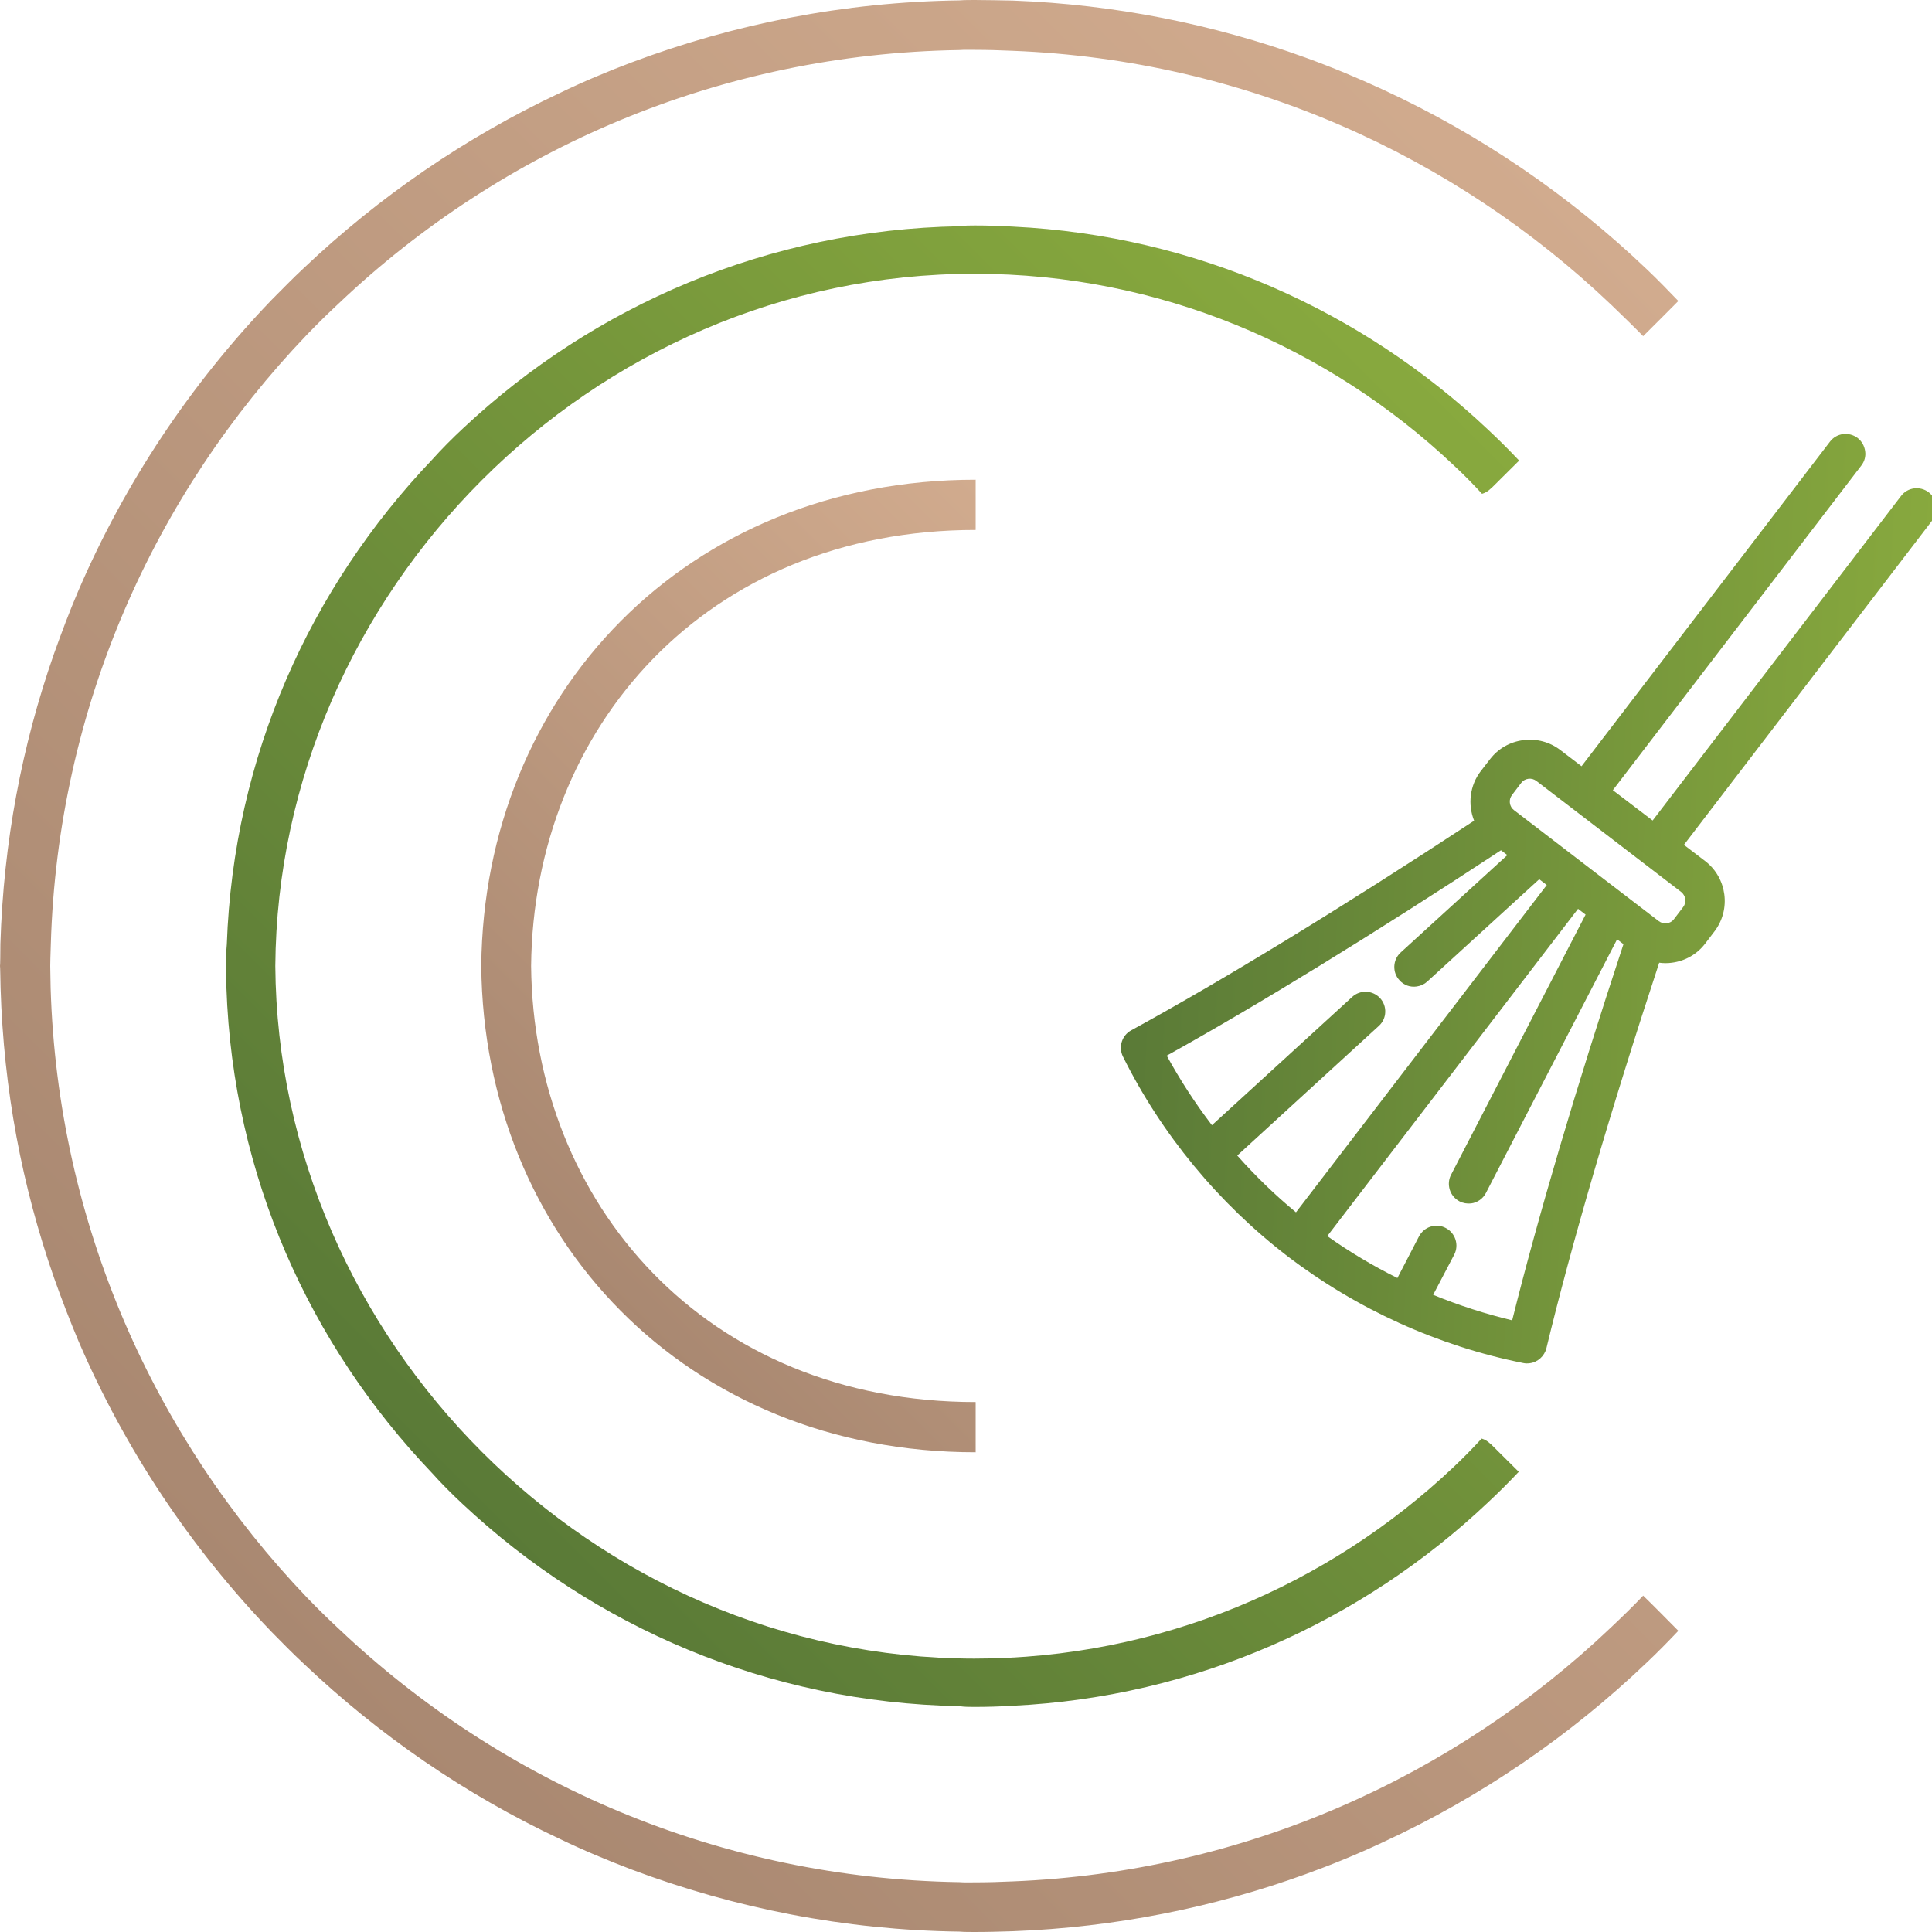
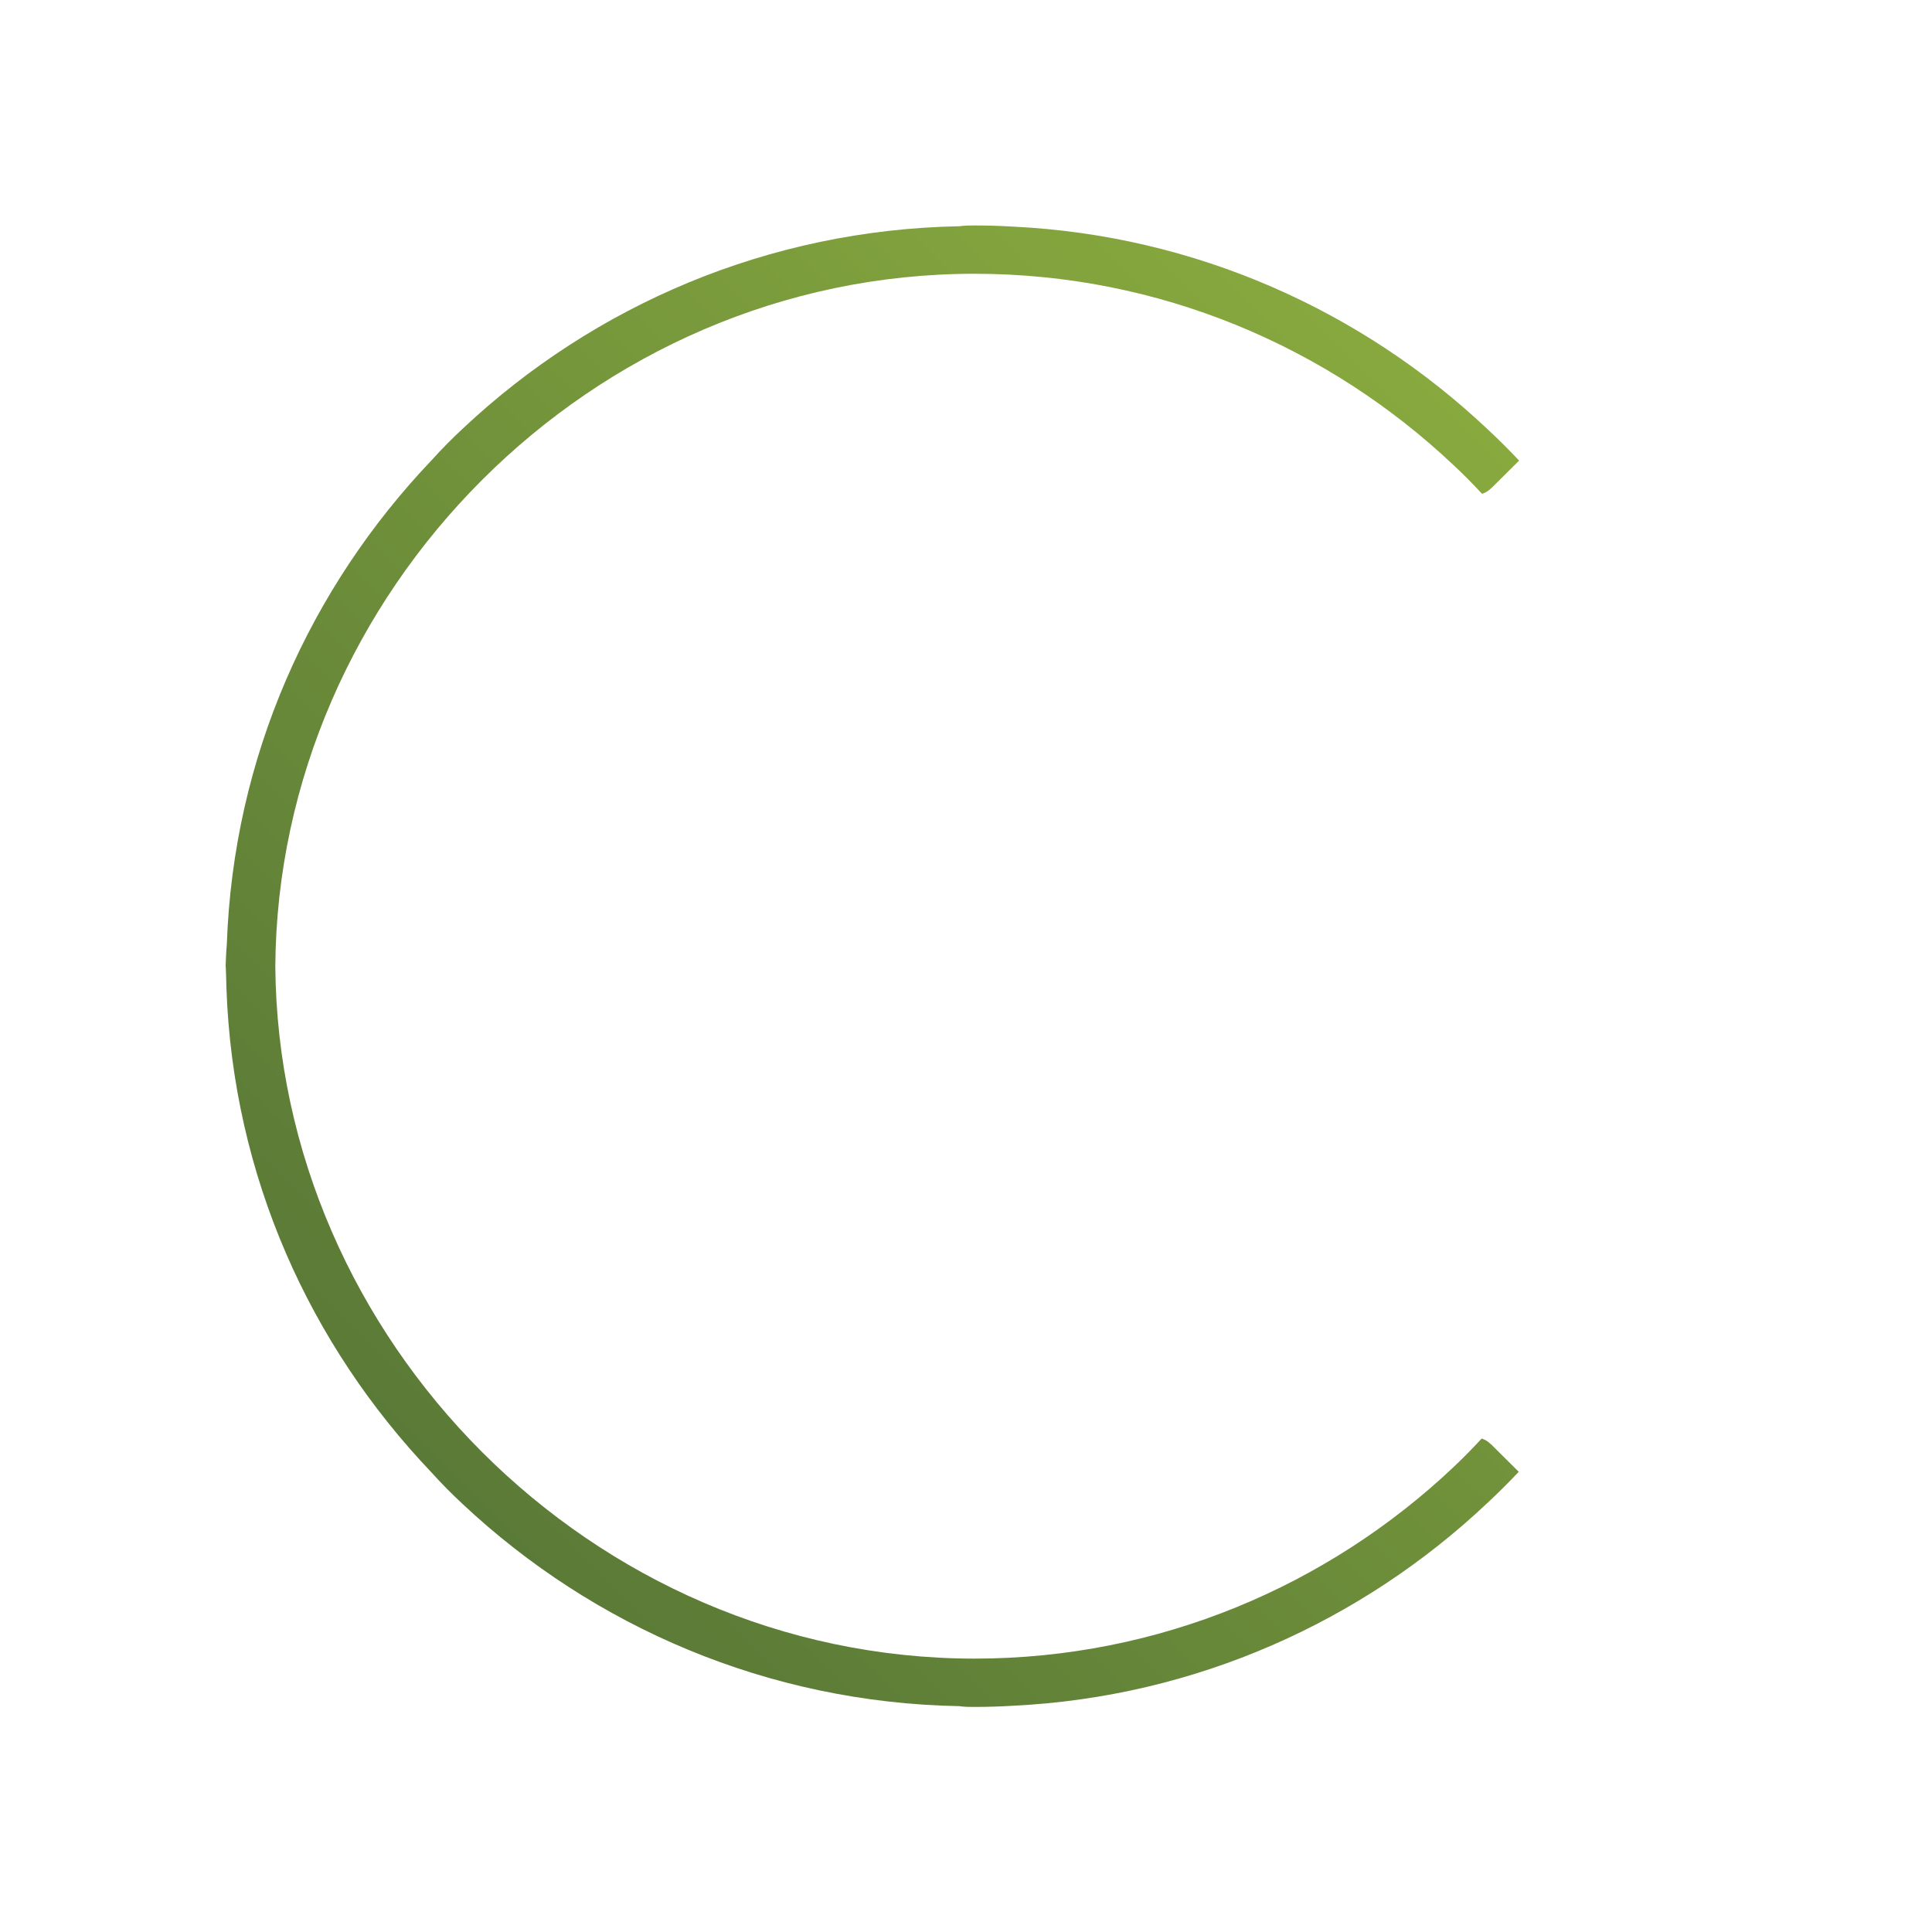
<svg xmlns="http://www.w3.org/2000/svg" version="1.1" id="Layer_1" x="0px" y="0px" viewBox="0 0 100 100" style="enable-background:new 0 0 100 100;" xml:space="preserve">
  <style type="text/css">
	.st0{fill:url(#XMLID_6_);}
	.st1{fill:url(#XMLID_7_);}
	.st2{fill:url(#XMLID_8_);}
	.st3{fill:url(#XMLID_29_);}
	.st4{fill:url(#XMLID_30_);}
	.st5{fill:url(#XMLID_31_);}
	.st6{fill:url(#XMLID_32_);}
	.st7{fill:url(#XMLID_37_);}
	.st8{fill:url(#XMLID_38_);}
	.st9{fill:url(#XMLID_39_);}
	.st10{fill:url(#XMLID_40_);}
	.st11{fill:url(#XMLID_41_);}
	.st12{fill:url(#XMLID_42_);}
	.st13{fill:url(#XMLID_43_);}
	.st14{fill:url(#XMLID_44_);}
	.st15{fill:url(#XMLID_49_);}
	.st16{fill:url(#XMLID_50_);}
	.st17{fill:url(#XMLID_51_);}
	.st18{fill:url(#SVGID_1_);}
	.st19{fill:url(#SVGID_2_);}
	.st20{fill:url(#SVGID_3_);}
	.st21{fill:url(#SVGID_4_);}
	.st22{fill:url(#SVGID_5_);}
	.st23{fill:url(#SVGID_6_);}
	.st24{fill:url(#SVGID_7_);}
	.st25{fill:url(#SVGID_8_);}
	.st26{fill:url(#XMLID_52_);}
	.st27{fill:url(#XMLID_53_);}
	.st28{fill:url(#XMLID_54_);}
	.st29{fill:url(#XMLID_55_);}
	.st30{fill:url(#XMLID_56_);}
	.st31{fill:url(#XMLID_57_);}
	.st32{fill:url(#SVGID_9_);}
	.st33{fill:url(#SVGID_10_);}
	.st34{fill:url(#SVGID_11_);}
	.st35{fill:url(#SVGID_12_);}
	.st36{fill:url(#SVGID_13_);}
	.st37{fill:url(#SVGID_14_);}
	.st38{fill:url(#SVGID_15_);}
	.st39{fill:url(#SVGID_16_);}
	.st40{fill:url(#SVGID_17_);}
	.st41{fill:url(#SVGID_18_);}
</style>
  <g id="XMLID_25_">
    <linearGradient id="XMLID_6_" gradientUnits="userSpaceOnUse" x1="23.26" y1="77.186" x2="77.631" y2="22.814">
      <stop offset="0" style="stop-color:#5A7A37" />
      <stop offset="1" style="stop-color:#88A93E" />
    </linearGradient>
    <path id="XMLID_28_" class="st0" d="M76.71,25.56c0.17-0.05,0.32-0.14,0.46-0.28c0.03-0.03,0.04-0.03,0.07-0.06l1.39-1.38   c-0.53-0.56-1.07-1.1-1.64-1.63c-6.48-6.11-15.07-10.02-24.55-10.48c-0.67-0.04-1.32-0.06-1.98-0.06c-0.26,0-0.53,0-0.79,0.04   c-9.92,0.18-18.93,4.11-25.68,10.44c-0.57,0.53-1.12,1.08-1.63,1.65c-6.3,6.61-10.28,15.35-10.62,25.08   C11.7,49.28,11.68,50,11.68,50c0.01,0,0.03,0.72,0.04,1.14c0.34,9.74,4.32,18.47,10.62,25.08c0.51,0.57,1.06,1.12,1.63,1.65   c6.75,6.32,15.76,10.26,25.68,10.44c0.26,0.04,0.53,0.04,0.79,0.04c0.67,0,1.32-0.02,1.98-0.06c9.48-0.46,18.07-4.37,24.55-10.48   c0.57-0.53,1.11-1.07,1.64-1.63l-1.39-1.38c-0.03-0.04-0.04-0.04-0.07-0.06c-0.14-0.14-0.29-0.23-0.46-0.28   c-0.47,0.51-0.96,1.01-1.47,1.49c-6.47,6.11-15.21,9.9-24.79,9.9C30.58,85.83,14.39,69.3,14.25,50   c0.14-19.3,16.32-35.83,36.19-35.83c9.58,0,18.32,3.79,24.79,9.9C75.75,24.55,76.24,25.05,76.71,25.56z" />
    <linearGradient id="XMLID_7_" gradientUnits="userSpaceOnUse" x1="29.627" y1="65.347" x2="60.32" y2="34.654">
      <stop offset="0" style="stop-color:#A98871" />
      <stop offset="1" style="stop-color:#D1AB8E" />
    </linearGradient>
-     <path id="XMLID_27_" class="st1" d="M50.5,27.43v-2.6c-15,0-25.46,11.13-25.59,25.17C25.04,64.04,35.5,75.17,50.5,75.17v-2.6   c-14,0-22.89-10.29-23.01-22.57C27.61,37.72,36.5,27.43,50.5,27.43z" />
    <linearGradient id="XMLID_8_" gradientUnits="userSpaceOnUse" x1="15.009" y1="85.432" x2="85.873" y2="14.568">
      <stop offset="0" style="stop-color:#A98871" />
      <stop offset="1" style="stop-color:#D1AB8E" />
    </linearGradient>
-     <path id="XMLID_26_" class="st2" d="M83.4,84.22c-8.14,7.75-18.99,12.68-30.97,13.16c-0.65,0.03-1.32,0.05-1.98,0.05   c-0.26,0-0.53,0.01-0.79-0.01c-12.41-0.19-23.7-5.13-32.11-13.1c-0.57-0.53-1.11-1.06-1.65-1.62C7.99,74.43,2.99,63.36,2.62,51.14   C2.61,50.72,2.6,50,2.6,50s0.01-0.72,0.03-1.14C2.99,36.64,7.99,25.57,15.9,17.31c0.54-0.56,1.08-1.09,1.65-1.62   c8.4-7.97,19.69-12.91,32.11-13.1c0.26-0.02,0.53-0.01,0.79-0.01c0.67,0,1.33,0.02,1.98,0.05C64.41,3.1,75.26,8.02,83.4,15.78   c0.55,0.53,1.11,1.07,1.65,1.62c0.61-0.6,1.21-1.21,1.82-1.82c-0.53-0.55-1.06-1.1-1.63-1.64c-3.98-3.8-8.59-6.96-13.65-9.3   c-1.32-0.61-2.64-1.16-4.02-1.66c-4.75-1.72-9.84-2.75-15.14-2.95C51.78,0.02,51.11,0,50.45,0c-0.26,0-0.53,0-0.79,0.02   C43.69,0.1,37.99,1.24,32.69,3.23c-1.25,0.47-2.51,1-3.73,1.59c-4.89,2.3-9.36,5.38-13.24,9.06c-0.57,0.53-1.11,1.09-1.66,1.64   c-4.18,4.35-7.6,9.46-10.01,15.07c-0.46,1.07-0.87,2.17-1.26,3.26c-1.66,4.75-2.61,9.74-2.77,15.01C0.02,49.28,0.01,50,0,50   c0.01,0,0.02,0.72,0.03,1.14c0.16,5.27,1.11,10.26,2.77,15.01c0.39,1.1,0.81,2.19,1.26,3.26c2.41,5.61,5.82,10.72,10.01,15.07   c0.54,0.55,1.09,1.11,1.66,1.64c3.88,3.68,8.34,6.76,13.24,9.06c1.22,0.59,2.47,1.11,3.73,1.59c5.3,1.99,11,3.13,16.96,3.21   c0.26,0.02,0.53,0.02,0.79,0.02c0.67,0,1.33-0.02,1.98-0.04c5.3-0.2,10.39-1.23,15.14-2.95c1.38-0.5,2.7-1.04,4.02-1.66   c5.06-2.34,9.67-5.5,13.65-9.3c0.57-0.54,1.11-1.09,1.63-1.64c-0.61-0.61-1.2-1.22-1.82-1.82C84.52,83.15,83.96,83.69,83.4,84.22z" />
  </g>
  <linearGradient id="SVGID_1_" gradientUnits="userSpaceOnUse" x1="54.133" y1="57.124" x2="95.107" y2="57.124" gradientTransform="matrix(0.999 0.043 -0.043 0.999 6.775 -14.143)">
    <stop offset="0" style="stop-color:#5A7A37" />
    <stop offset="1" style="stop-color:#88A93E" />
  </linearGradient>
-   <path class="st18" d="M99.83,25.48L99.83,25.48c-0.45-0.34-1.09-0.26-1.43,0.19l-12.86,16.8l-2.06-1.57l12.86-16.8  c0.17-0.22,0.24-0.48,0.2-0.75c-0.04-0.27-0.17-0.51-0.39-0.68c-0.45-0.34-1.09-0.26-1.43,0.19l-12.86,16.8l-1.1-0.84  c-0.55-0.42-1.23-0.6-1.92-0.51c-0.69,0.09-1.3,0.44-1.72,0.99l-0.48,0.62c-0.56,0.73-0.68,1.71-0.34,2.56  c-6.83,4.49-12.96,8.23-17.75,10.85c-0.48,0.26-0.67,0.86-0.43,1.35c2,4.03,4.95,7.6,8.52,10.34c3.57,2.73,7.79,4.65,12.2,5.53  c0.05,0.01,0.11,0.02,0.16,0.02c0.06,0,0.12,0,0.18-0.01c0.41-0.05,0.76-0.37,0.86-0.77c1.28-5.31,3.29-12.21,5.84-19.96  c0.22,0.03,0.44,0.03,0.66,0c0.69-0.09,1.3-0.44,1.72-0.99l0.48-0.63c0.87-1.14,0.65-2.77-0.48-3.64l-1.1-0.84l12.86-16.8  C100.36,26.47,100.27,25.82,99.83,25.48z M87.23,46.54c0.02,0.15-0.02,0.29-0.11,0.41l-0.48,0.63c-0.09,0.12-0.22,0.19-0.37,0.21  c-0.14,0.02-0.29-0.02-0.41-0.11l-3.81-2.92l0,0l-3.69-2.83c-0.12-0.09-0.19-0.22-0.21-0.37c-0.02-0.15,0.02-0.29,0.11-0.41  l0.48-0.63c0.09-0.12,0.22-0.19,0.37-0.21c0.14-0.02,0.29,0.02,0.41,0.11l7.5,5.75C87.13,46.26,87.21,46.39,87.23,46.54z   M71.37,53.1c0.42-0.38,0.44-1.03,0.06-1.44c-0.38-0.41-1.03-0.44-1.44-0.06l-7.26,6.64c-0.88-1.15-1.66-2.36-2.34-3.6  c4.75-2.64,10.73-6.31,17.3-10.63l0.33,0.25L72.5,49.3c-0.2,0.18-0.32,0.44-0.33,0.71c-0.01,0.27,0.08,0.53,0.27,0.73  c0.22,0.25,0.55,0.37,0.89,0.32c0.21-0.03,0.4-0.12,0.55-0.26l5.79-5.29l0.39,0.3L67.08,62.75c-1.08-0.89-2.1-1.88-3.04-2.94  L71.37,53.1z M75.27,64.94c0.26-0.5,0.06-1.12-0.44-1.38c-0.24-0.13-0.52-0.15-0.78-0.07c-0.26,0.08-0.47,0.26-0.6,0.5l-1.12,2.16  c-1.27-0.63-2.49-1.36-3.63-2.17l12.98-16.94l0.39,0.3L75.11,60.8c-0.13,0.24-0.15,0.52-0.07,0.78c0.08,0.26,0.26,0.47,0.5,0.6  c0.19,0.1,0.4,0.13,0.6,0.11c0.33-0.04,0.62-0.25,0.77-0.54l6.79-13.13l0.33,0.25c-2.46,7.45-4.44,14.17-5.76,19.47  c-1.38-0.33-2.75-0.77-4.09-1.32L75.27,64.94z" />
</svg>